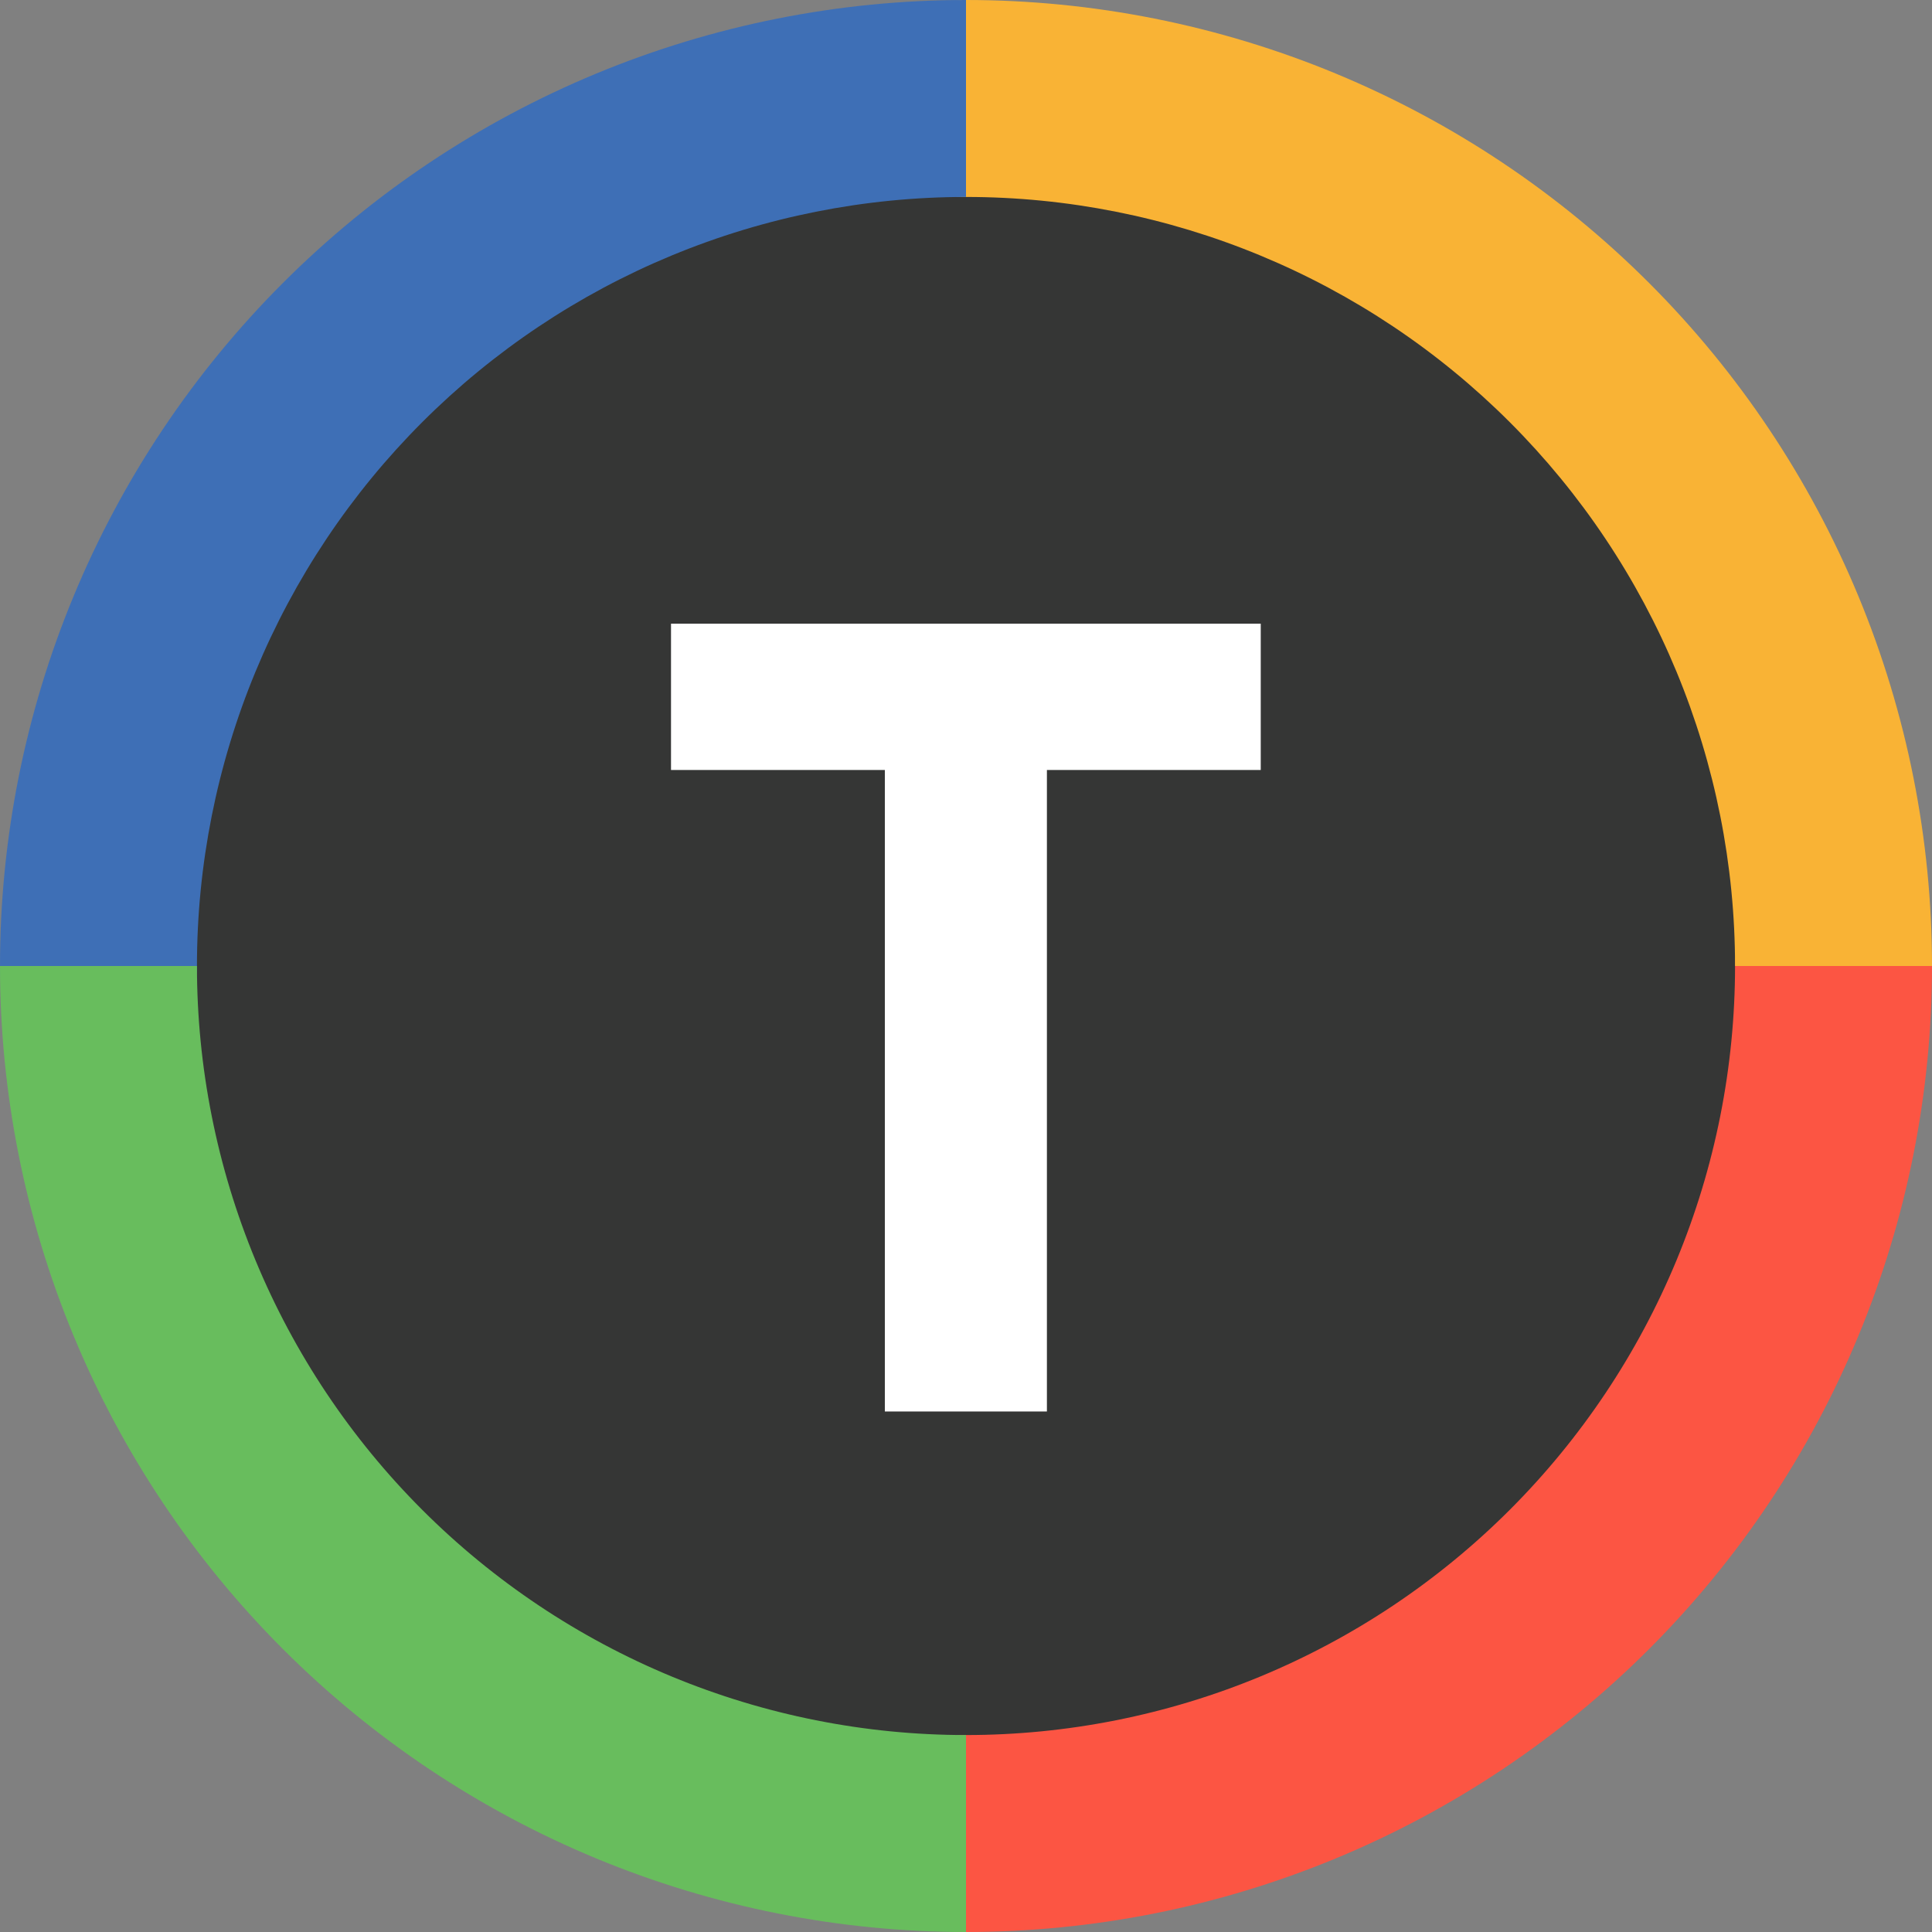
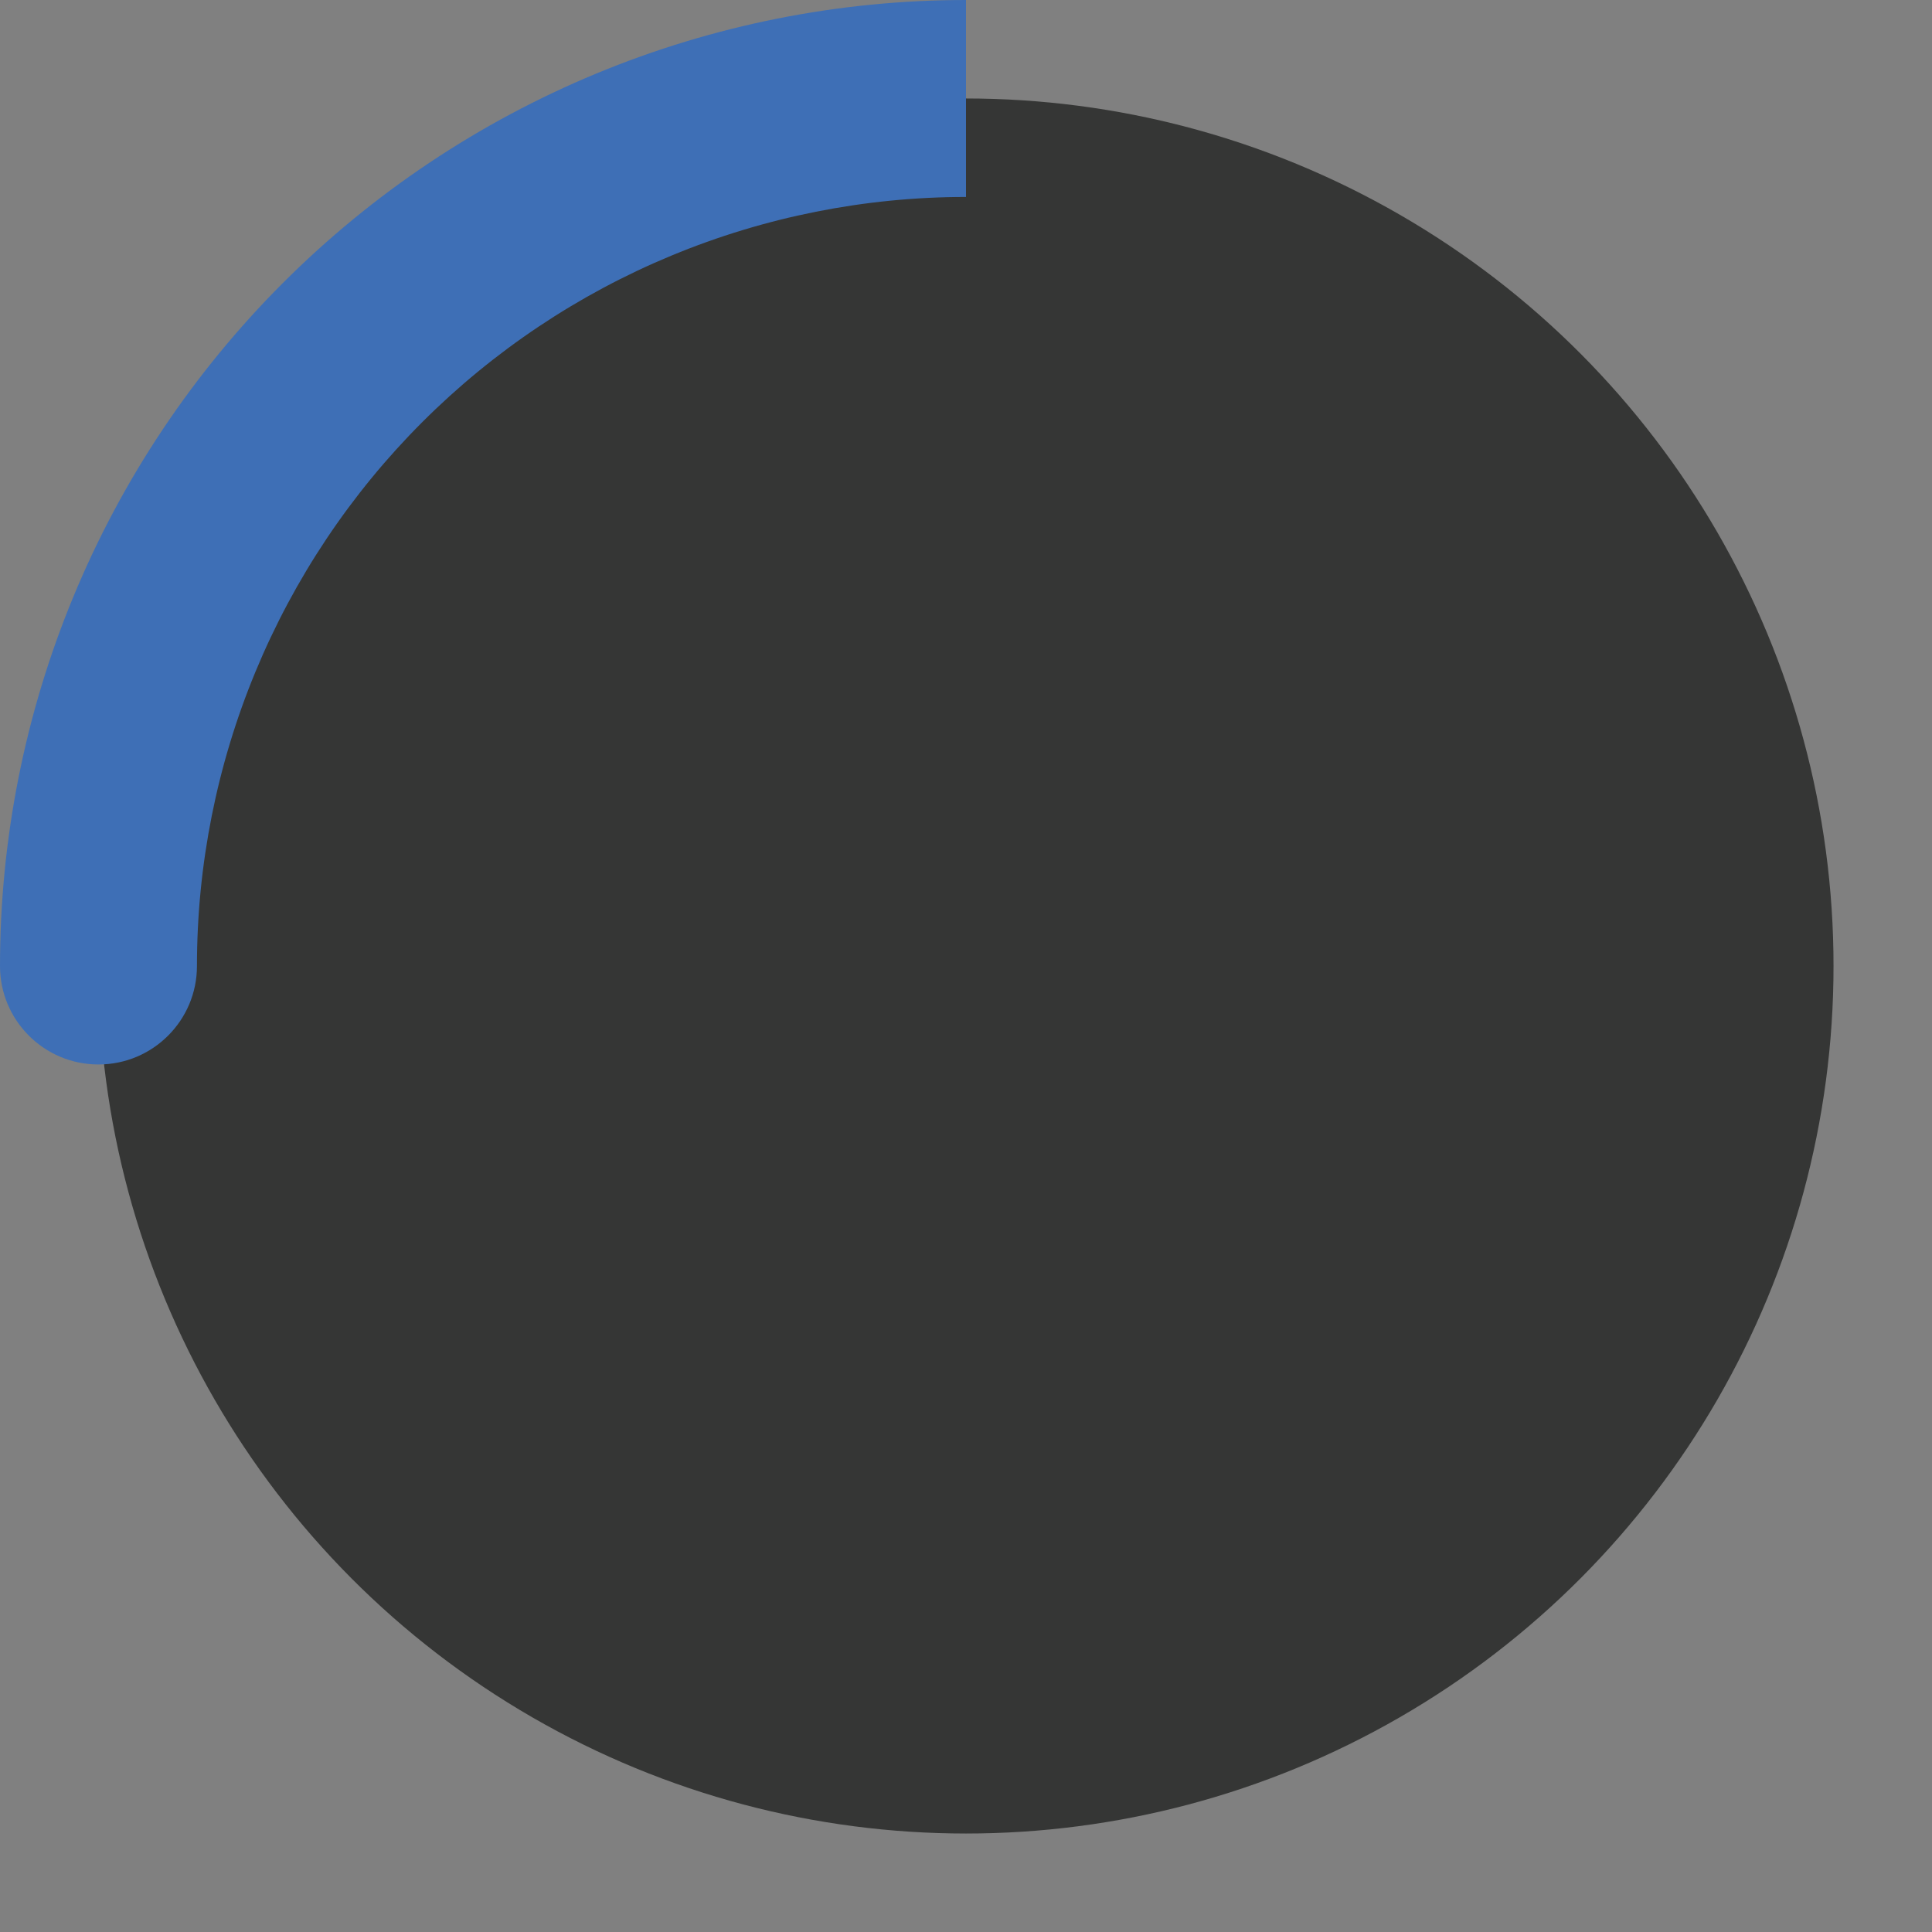
<svg xmlns="http://www.w3.org/2000/svg" fill="none" viewBox="0 0 412 412" height="412" width="412">
  <rect x="0" y="0" width="412" height="412" fill="#808080" stroke="none" />
  <circle fill="#353635" r="185" cy="206" cx="206" />
-   <path stroke-linecap="round" stroke-width="42" stroke="#FC5543" d="M391 206C391 230.295 386.215 254.351 376.918 276.796C367.621 299.242 353.994 319.636 336.815 336.815C319.636 353.994 299.242 367.621 276.796 376.918C254.351 386.215 230.295 391 206 391" />
-   <path fill="#F9B335" d="M376.918 135.204L396.319 127.167V127.167L376.918 135.204ZM336.815 75.185L321.966 90.034L321.966 90.034L336.815 75.185ZM276.796 35.082L268.76 54.484L276.796 35.082ZM206 1.52588e-05C194.402 1.52588e-05 185 9.402 185 21C185 32.598 194.402 42 206 42V1.52588e-05ZM412 206C412 178.948 406.672 152.16 396.319 127.167L357.516 143.24C365.758 163.137 370 184.463 370 206H412ZM396.319 127.167C385.967 102.174 370.793 79.465 351.664 60.336L321.966 90.034C337.194 105.263 349.274 123.343 357.516 143.24L396.319 127.167ZM351.664 60.336C332.535 41.207 309.826 26.033 284.833 15.681L268.76 54.484C288.657 62.725 306.737 74.806 321.966 90.034L351.664 60.336ZM284.833 15.681C259.84 5.328 233.052 1.52588e-05 206 1.52588e-05V42C227.537 42 248.863 46.242 268.76 54.484L284.833 15.681Z" />
  <path fill="#3E6FB6" d="M42 206C42 217.598 32.598 227 21 227C9.402 227 -1.71871e-05 217.598 -1.61732e-05 206L42 206ZM35.082 135.204L15.681 127.167L15.681 127.167L35.082 135.204ZM75.185 75.185L90.034 90.034L90.034 90.034L75.185 75.185ZM135.204 35.082L143.24 54.484L135.204 35.082ZM-1.61732e-05 206C-1.38082e-05 178.948 5.328 152.16 15.681 127.167L54.484 143.24C46.242 163.137 42 184.463 42 206L-1.61732e-05 206ZM15.681 127.167C26.033 102.174 41.207 79.465 60.336 60.336L90.034 90.034C74.806 105.263 62.725 123.343 54.484 143.24L15.681 127.167ZM60.336 60.336C79.465 41.207 102.174 26.033 127.167 15.681L143.24 54.484C123.343 62.725 105.263 74.806 90.034 90.034L60.336 60.336ZM127.167 15.681C152.16 5.328 178.948 1.28938e-05 206 1.52588e-05L206 42C184.463 42 163.137 46.242 143.24 54.484L127.167 15.681Z" />
-   <path stroke-width="42" stroke="#68BD5D" d="M21 206C21 230.295 25.785 254.351 35.082 276.796C44.379 299.242 58.006 319.636 75.185 336.815C92.364 353.994 112.758 367.621 135.204 376.918C157.649 386.215 181.705 391 206 391" />
-   <path fill="white" d="M268.854 164.2H223.254V301H188.694V164.2H143.094V133H268.854V164.2Z" />
</svg>